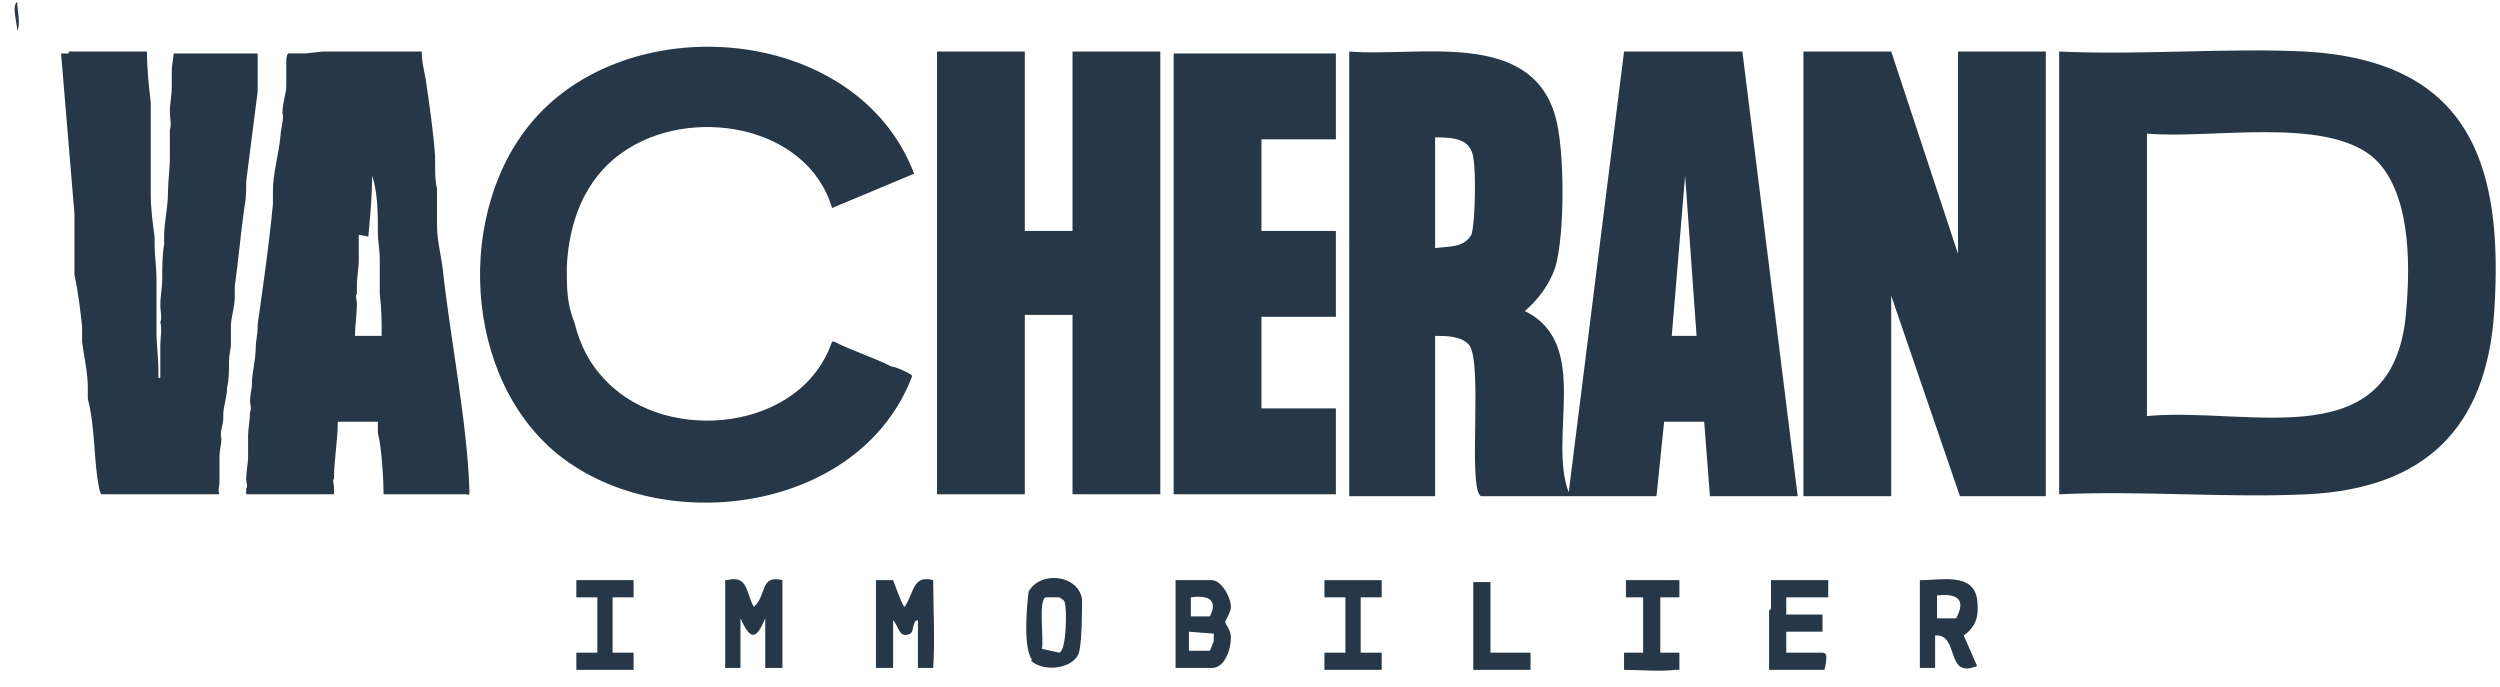
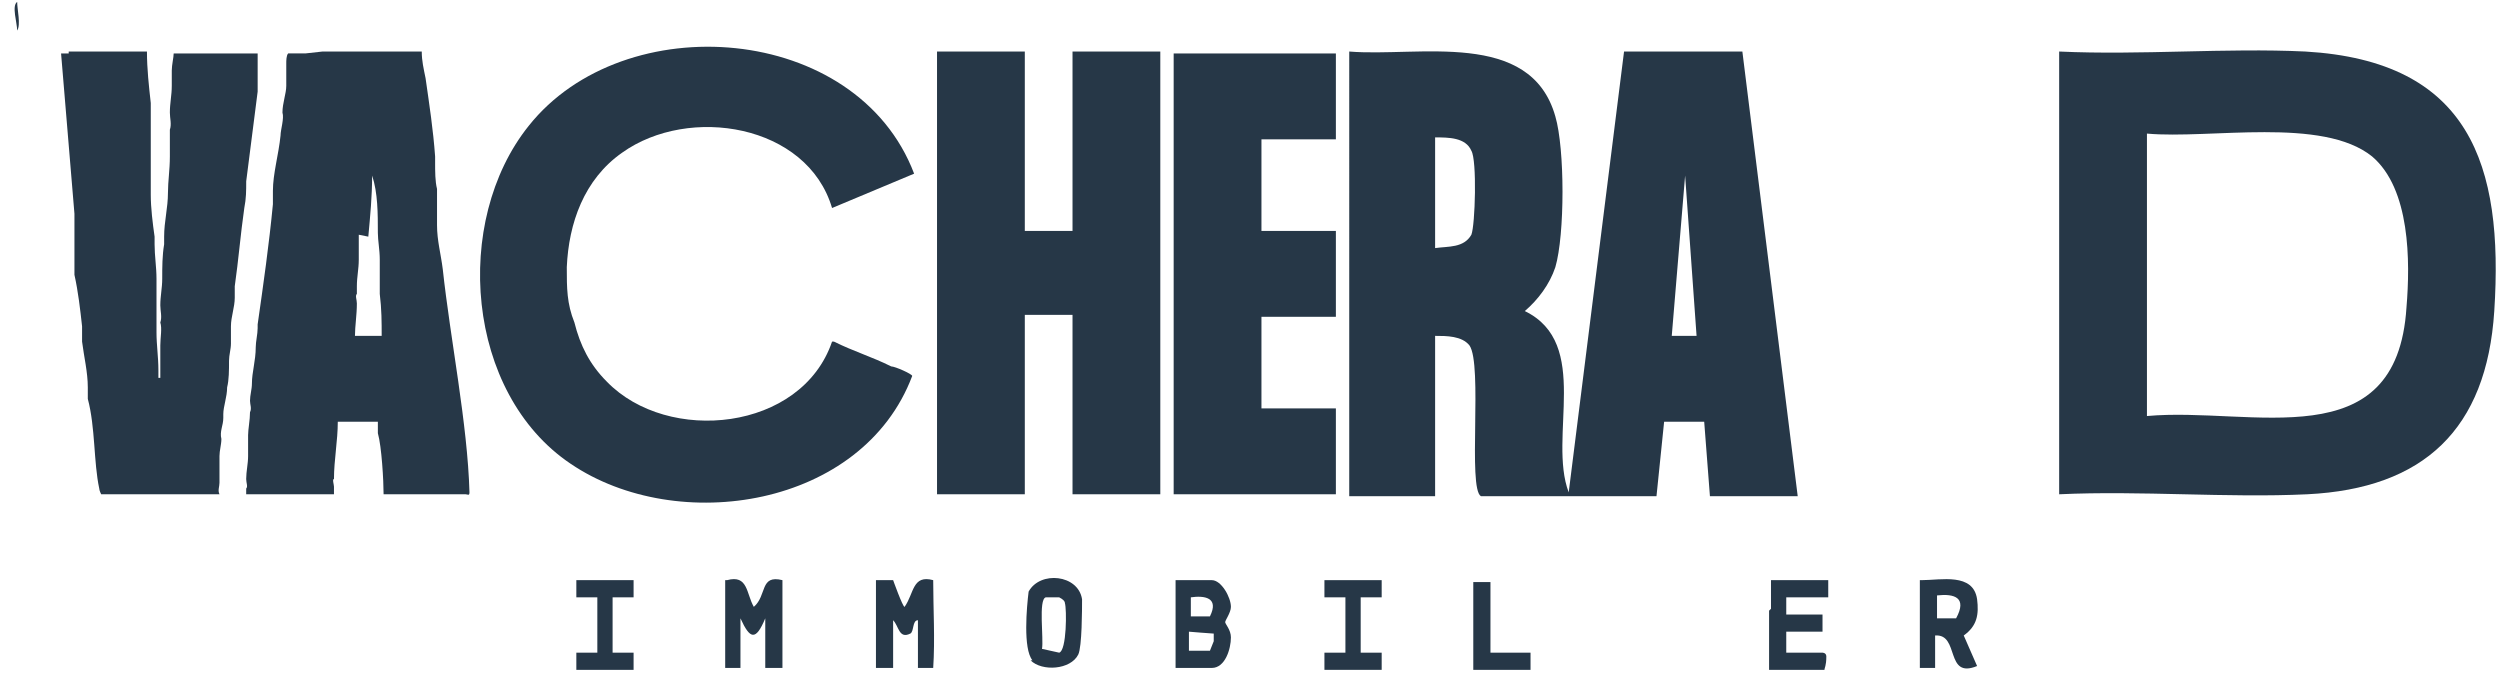
<svg xmlns="http://www.w3.org/2000/svg" id="Calque_1" version="1.1" viewBox="0 0 131 36">
  <defs>
    <style>
      .st0 {
        fill: #263747;
      }
    </style>
  </defs>
  <path class="st0" d="M70.7,2.7c3.6.3,9.5-1.2,10.8,3.4.5,1.7.5,6.2,0,7.9-.3.9-.9,1.7-1.6,2.3,3.5,1.7,1.2,6.6,2.3,9.5l2.9-23.1h6.2s2.9,23.3,2.9,23.3h-4.6l-.3-3.9h-2.1l-.4,3.9h-9.2c-.7-.4.1-6.9-.6-7.9-.4-.5-1.2-.5-1.8-.5v8.4h-4.5V2.7h0ZM75.2,13c.7-.1,1.5,0,1.9-.7.2-.5.3-3.9,0-4.4-.3-.7-1.2-.7-1.9-.7v5.8h0ZM88.9,17.6l-.6-8.4-.7,8.4h1.3Z" />
  <path class="st0" d="M107.9,26V2.7c4.3.2,8.7-.2,12.9,0,8.6.5,10.4,5.9,9.9,13.6-.4,6.2-3.7,9.3-9.8,9.6-4.2.2-8.7-.2-13,0h0ZM112.5,21.8c5.5-.5,13.1,2.3,13.6-5.7.2-2.4.2-6.2-1.8-7.9-2.6-2.1-8.5-.9-11.8-1.2v14.8h0Z" />
-   <path class="st0" d="M99.1,2.7l3.5,10.6V2.7h4.6v23.3h-4.5l-3.6-10.5v10.5h-4.6V2.7h4.5Z" />
  <path class="st0" d="M29.9,24.3c-5.5-3.7-6.2-12.7-2.2-17.7,5-6.3,17.2-5.4,20.2,2.5l-4.3,1.8c-1.3-4.4-7.5-5.4-11-2.9-2,1.4-2.8,3.7-2.9,6,0,1.1,0,1.9.4,2.9.3,1.2.8,2.2,1.7,3.1,3.2,3.3,10.2,2.6,11.8-2.1h.1s0,0,0,0c1,.5,2,.8,3,1.3.2,0,1.1.4,1.1.5-2.6,6.9-12.3,8.4-17.9,4.6h0Z" />
  <path class="st0" d="M49.2,2.7h4.5v9.4h2.5V2.7h4.6c0,4.9,0,9.9,0,14.8,0,2.8,0,5.6,0,8.4h-4.6v-9.4h-2.5v9.4h-4.6V2.7Z" />
  <path class="st0" d="M16.9,2.7h0s0,0,.1,0c.2,0,.3,0,.5,0,0,0,.1,0,.2,0h.1c.2,0,.4,0,.6,0,.6,0,1.3,0,1.9,0,.1,0,.2,0,.4,0,0,0,.1,0,.2,0,.1,0,.2,0,.4,0,0,0,.1,0,.2,0,0,0,0,0,.1,0,.1,0,.4,0,.5,0,0,.5.1.9.2,1.4.2,1.4.4,2.7.5,4.1,0,0,0,0,0,0,0,0,0,.2,0,.3,0,.5,0,1,.1,1.4,0,0,0,.2,0,.3,0,.1,0,.2,0,.4v.2c0,.1,0,.2,0,.4v.2c0,.1,0,.2,0,.4,0,.8.2,1.5.3,2.3.4,3.7,1.3,8.1,1.4,11.7,0,.2-.1.1-.2.1-.5,0-1.1,0-1.6,0h-2.7c0-.7-.1-2.5-.3-3.2v-.6c-.2,0-.4,0-.6,0,0,0,0,0-.1,0,0,0-.1,0-.2,0-.4,0-.8,0-1.2,0,0,1-.2,2-.2,3,0,0,0,0,0,0-.1,0,0,.3,0,.4,0,.1,0,.3,0,.4h-4.6c0-.2,0-.2,0-.3.1-.1,0-.3,0-.5,0-.4.1-.8.1-1.2,0-.2,0-.3,0-.5,0-.2,0-.3,0-.4,0,0,0-.1,0-.2,0-.3.1-.8.1-1.2.1-.2,0-.4,0-.6,0-.3.1-.6.1-.9,0-.6.2-1.2.2-1.9,0-.3.1-.7.1-1v-.2c.3-2.1.6-4.2.8-6.3,0-.2,0-.5,0-.7,0-.9.3-1.9.4-2.9,0-.3.2-.9.1-1.2,0-.5.2-1,.2-1.4,0,0,0-.1,0-.2,0,0,0-.2,0-.4,0,0,0-.2,0-.3v-.3c0-.1,0-.4.1-.5.3,0,.6,0,.9,0h0ZM18.8,12.3c0,.4,0,.9,0,1.3,0,.5-.1.9-.1,1.4,0,.1,0,.3,0,.4-.1.1,0,.3,0,.5,0,.6-.1,1.2-.1,1.7h1.4c0-.7,0-1.4-.1-2.2,0-.3,0-.6,0-.9,0-.1,0-.3,0-.4,0-.2,0-.3,0-.5,0-.5-.1-1-.1-1.4,0-1,0-2.1-.3-3,0,1.1-.1,2.1-.2,3.2h0Z" />
  <path class="st0" d="M61.5,17.6c0-4.9,0-9.9,0-14.8h8.5v4.5h-3.9v4.8h3.9v4.5h-3.9v4.8h3.9v4.5h-8.5c0-2.8,0-5.6,0-8.4h0Z" />
  <path class="st0" d="M100.7,30.4c1,0,2.7-.4,2.9,1,.1.8,0,1.4-.7,1.9l.7,1.6h0c-1.7.7-.9-1.7-2.2-1.6v1.7h-.8v-4.6h0ZM101.5,32.4h1c.6-1.1-.1-1.3-1-1.2v1.2h0Z" />
  <path class="st0" d="M92.8,31.9c0-.5,0-1,0-1.5h3v.9h-2.2v.9h1.9v.9h-1.9v1.1h1.9s.2,0,.2.2c0,.5-.1.6-.1.7h-2.9c0-1,0-2.1,0-3.1h0Z" />
-   <path class="st0" d="M87.1,30.4c.3,0,.6,0,.9,0v.9h-1v2.9c.3,0,.7,0,1,0v.9c0,0-.1,0-.2,0-.8.1-1.9,0-2.7,0v-.9h1v-2.9s-.1,0-.1,0c-.1,0-.5,0-.7,0,0,0,0,0-.1,0v-.9c.7,0,1.4,0,2.1,0Z" />
  <path class="st0" d="M32,30.4c.4,0,.8,0,1.2,0v.9h-1.1v2.9h1.1v.9h-3v-.9h1.1v-2.9h-1.1v-.9c.6,0,1.2,0,1.7,0Z" />
  <path class="st0" d="M3.6,2.7c0,0,.1,0,.2,0,.8,0,1.5,0,2.3,0,.3,0,.6,0,.9,0,0,0,.1,0,.2,0,0,0,0,0,.1,0,0,0,0,0,.1,0,0,0,.2,0,.3,0,0,.9.1,1.8.2,2.7,0,0,0,.2,0,.3,0,.3,0,.6,0,.9,0,.3,0,.6,0,.9,0,.2,0,.4,0,.5,0,.1,0,.3,0,.4,0,.1,0,.3,0,.4h0c0,.6,0,1,0,1.4,0,.7.1,1.5.2,2.2,0,.1,0,.3,0,.4,0,.6.1,1.2.1,1.8,0,.2,0,.4,0,.5,0,.3,0,.6,0,.9,0,.5,0,.9,0,1.4,0,.7.1,1.3.1,2,0,.1,0,.3,0,.4h.1c0-.2,0-.3,0-.5,0-.4,0-.8,0-1.2,0-.4.1-.9,0-1.2.1-.3,0-.6,0-.9,0-.5.1-.9.1-1.4,0-.6,0-1.2.1-1.8,0-.1,0-.2,0-.4,0,0,0,0,0,0,0-.8.2-1.5.2-2.3,0-.6.1-1.2.1-1.9,0-.1,0-.2,0-.4h0c0-.3,0-.5,0-.7,0,0,0-.2,0-.3.1-.3,0-.6,0-.9,0-.5.1-.9.1-1.4,0,0,0,0,0,0,0-.3,0-.5,0-.8,0-.3.1-.7.1-.9h2.5c.4,0,.7,0,1.1,0,0,0,0,0,.1,0,0,0,.2,0,.3,0,.1,0,.2,0,.4,0h0c0,.4,0,.7,0,1.1,0,0,0,0,0,0,0,0,0,.2,0,.3,0,.2,0,.4,0,.6-.2,1.6-.4,3.1-.6,4.7,0,.5,0,.9-.1,1.4-.2,1.4-.3,2.7-.5,4.1,0,.2,0,.4,0,.6,0,.5-.2,1-.2,1.5,0,.3,0,.6,0,.9,0,.3-.1.6-.1.9,0,.5,0,1-.1,1.4,0,.5-.2,1-.2,1.4,0,0,0,0,0,0,0,0,0,.1,0,.2,0,.4-.2.7-.1,1.1,0,0,0,0,0,0,0,.3-.1.6-.1.9,0,.2,0,.5,0,.7,0,.1,0,.3,0,.4,0,0,0,.2,0,.3,0,.2-.1.4,0,.6h-.9c-1.8,0-3.5,0-5.3,0,0,0-.1-.2-.1-.3-.3-1.4-.2-3.2-.6-4.7,0-.2,0-.5,0-.6,0,0,0,0,0,0,0-.8-.2-1.6-.3-2.4,0-.3,0-.5,0-.8-.1-.9-.2-1.8-.4-2.7,0,0,0,0,0-.1,0-.2,0-.4,0-.6,0-.2,0-.3,0-.4,0,0,0,0,0,0,0,0,0,0,0,0,0,0,0-.2,0-.3,0-.1,0-.2,0-.4,0-.1,0-.2,0-.2,0-.1,0-.2,0-.4,0,0,0-.2,0-.2,0,0,0,0,0,0,0-.2,0-.4,0-.6L3.2,2.8c0,0,.3,0,.4,0h0Z" />
  <path class="st0" d="M.9,1.6c0-.4-.3-1.3,0-1.5,0,.4.2,1.2,0,1.5h0Z" />
  <path class="st0" d="M61.6,35v-4.6h1.9c.5,0,1,.9,1,1.4,0,.3-.3.7-.3.8,0,.1.3.4.3.8,0,.6-.3,1.6-1,1.6h-2ZM62.4,31.3v1h1c.5-1-.3-1.1-1-1ZM62.4,34.1h1l.2-.5v-.4c-.1,0-1.3-.1-1.3-.1v1Z" />
  <path class="st0" d="M38.1,30.4c1.1-.3,1,.7,1.4,1.4.7-.6.3-1.7,1.5-1.4,0,.5,0,.9,0,1.4,0,1.1,0,2.2,0,3.2h-.9v-2.6c-.5,1.2-.8,1.1-1.3,0v2.6h-.8v-4.6h0Z" />
  <path class="st0" d="M45.9,33.1c0-.9,0-1.8,0-2.7.2,0,.8,0,.9,0,0,0,.5,1.4.6,1.4.5-.7.4-1.7,1.5-1.4,0,1.5.1,3.1,0,4.6-.2,0-.3,0-.5,0,0,0-.2,0-.3,0v-2.5c-.3,0-.2.6-.4.7-.6.3-.6-.4-.9-.7v2.5h-.9c0-.1,0-.2,0-.4,0-.2,0-.5,0-.7,0-.3,0-.6,0-.9h0Z" />
  <path class="st0" d="M54.1,34.6c-.5-.6-.3-2.8-.2-3.6.6-1.1,2.6-.9,2.8.4,0,.5,0,2.5-.2,2.9-.4.8-1.9.9-2.5.3ZM54.8,31.3c-.4.1-.1,2.2-.2,2.7l.9.2c.4-.1.4-2.3.3-2.6,0-.1-.1-.2-.3-.3-.1,0-.7,0-.8,0Z" />
  <path class="st0" d="M72.4,30.4v.9h-1.1v2.9h1.1v.9h-3v-.9h1.1v-2.9h-1.1v-.9h3Z" />
  <path class="st0" d="M78.1,33.6c0,.2,0,.4,0,.6h2.1v.9h-3v-4.6h.9c0,.2,0,.3,0,.5,0,.9,0,1.8,0,2.7h0Z" />
</svg>